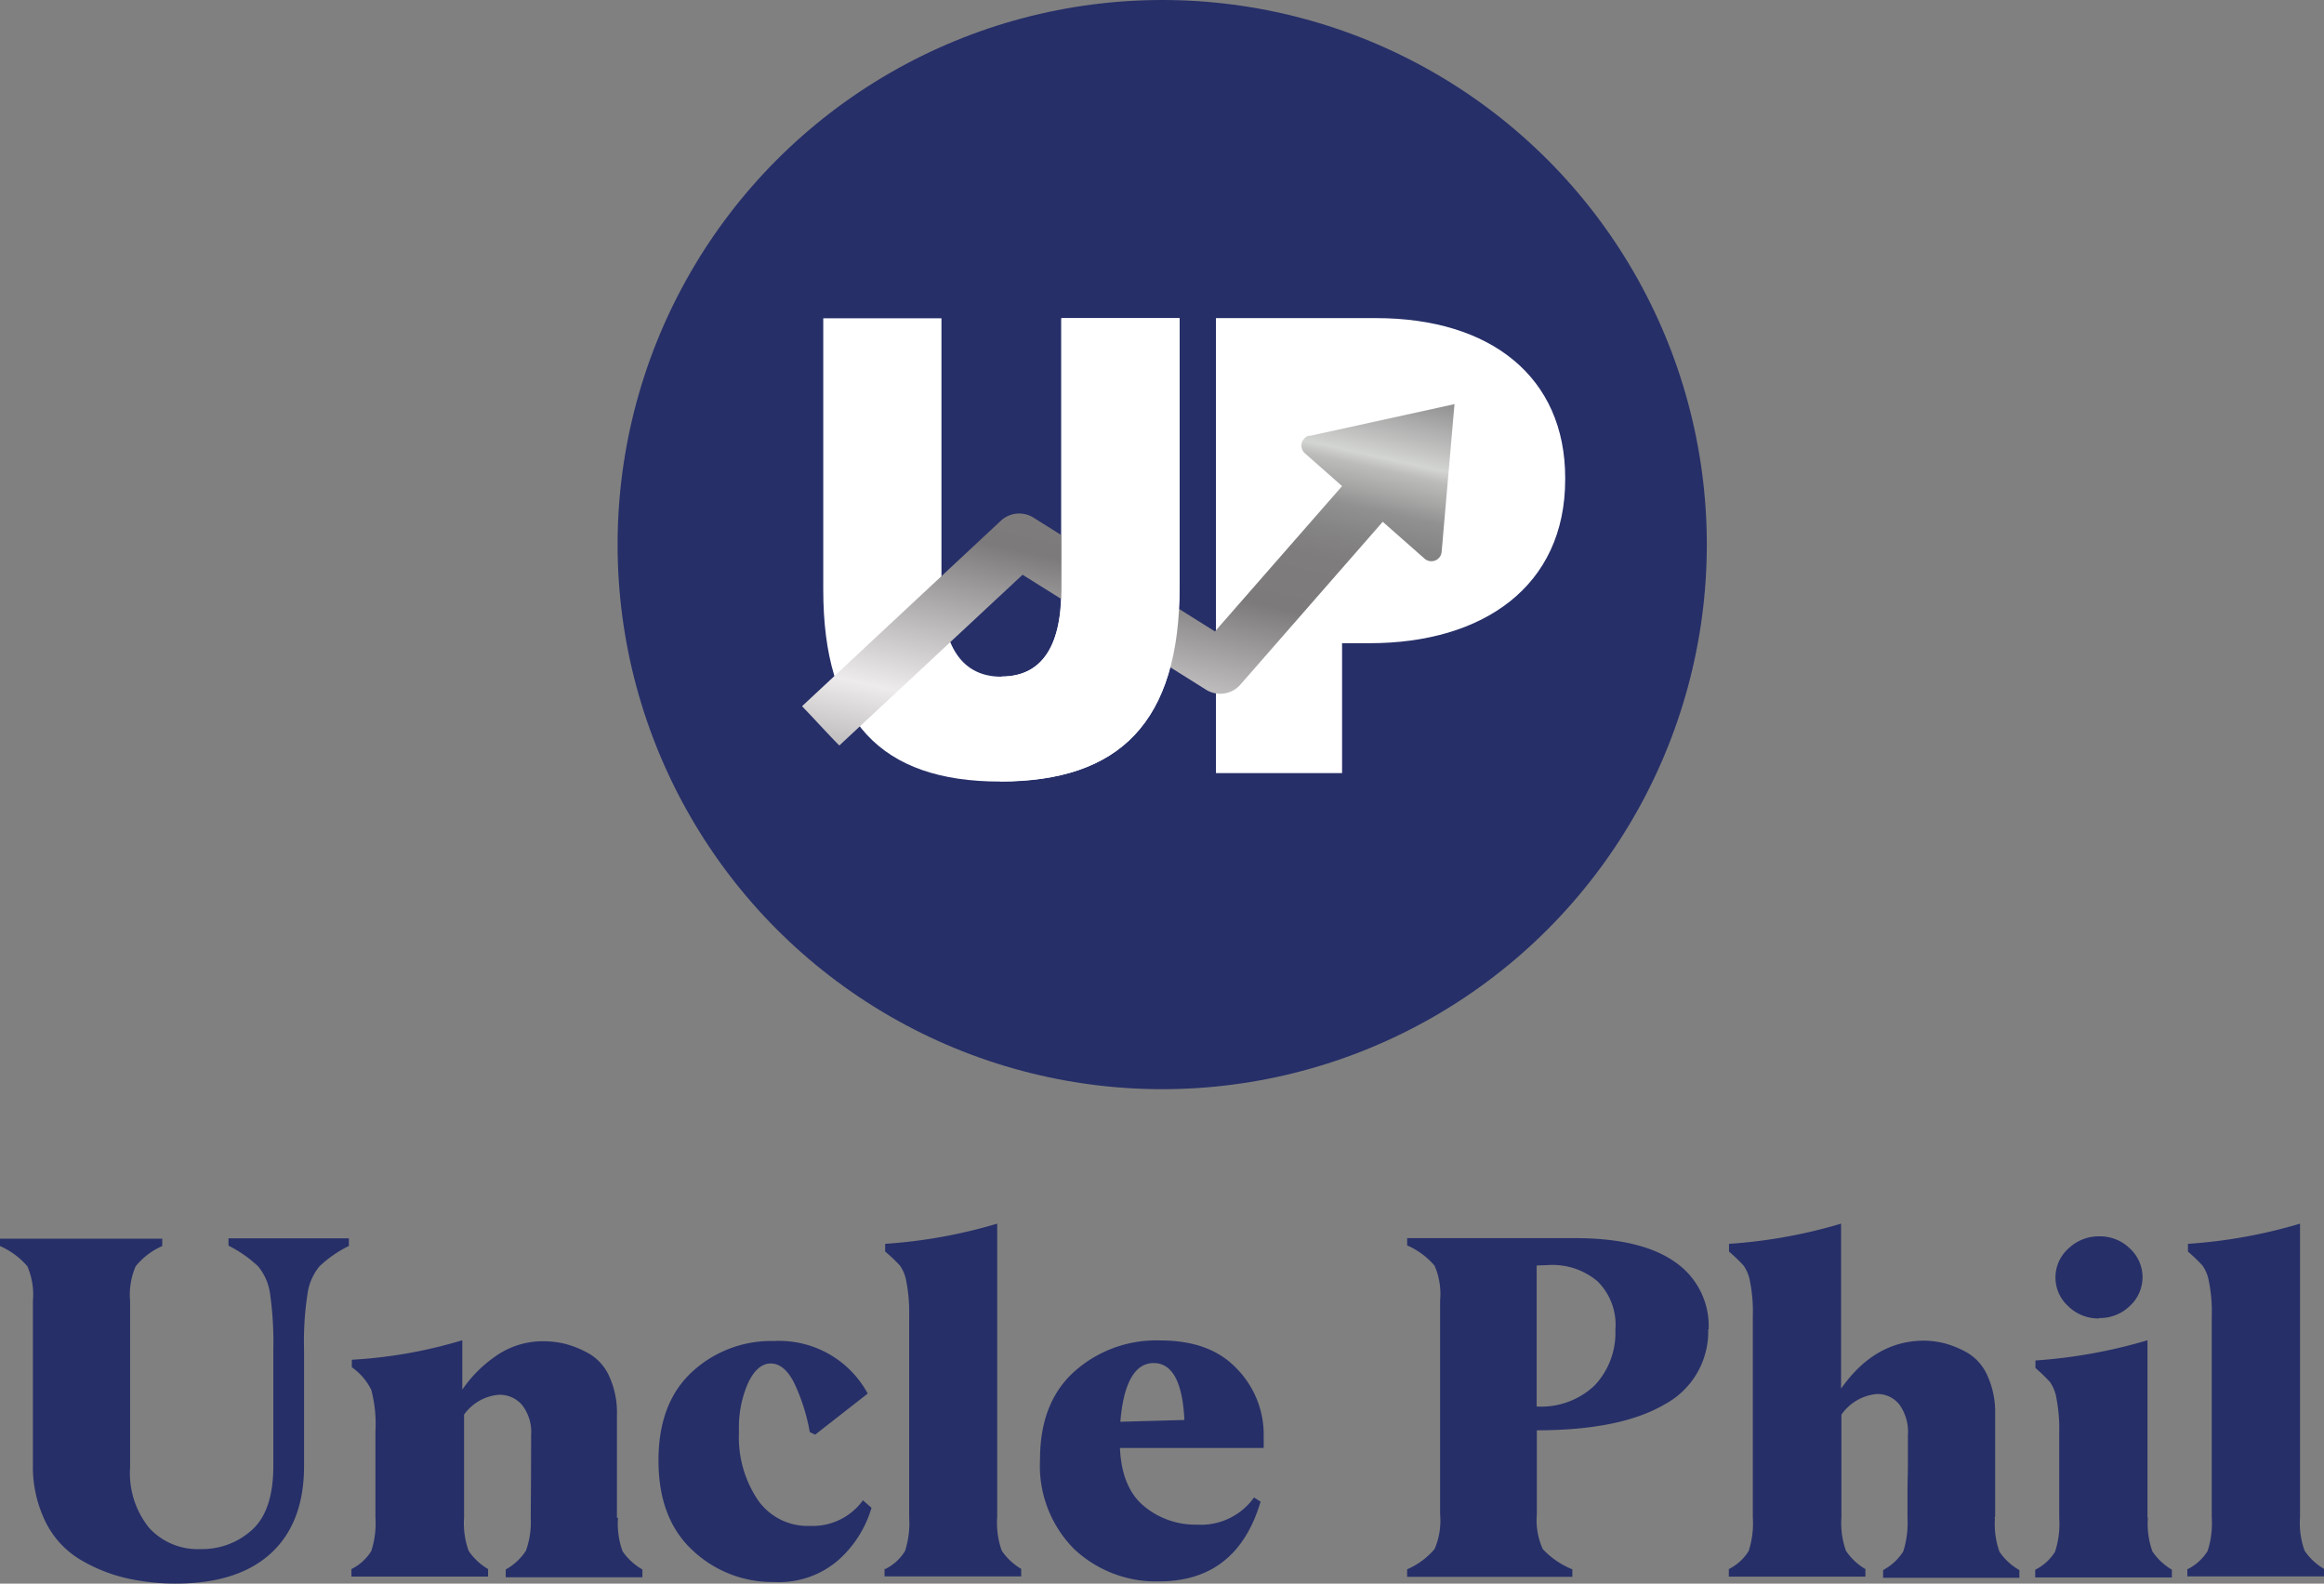
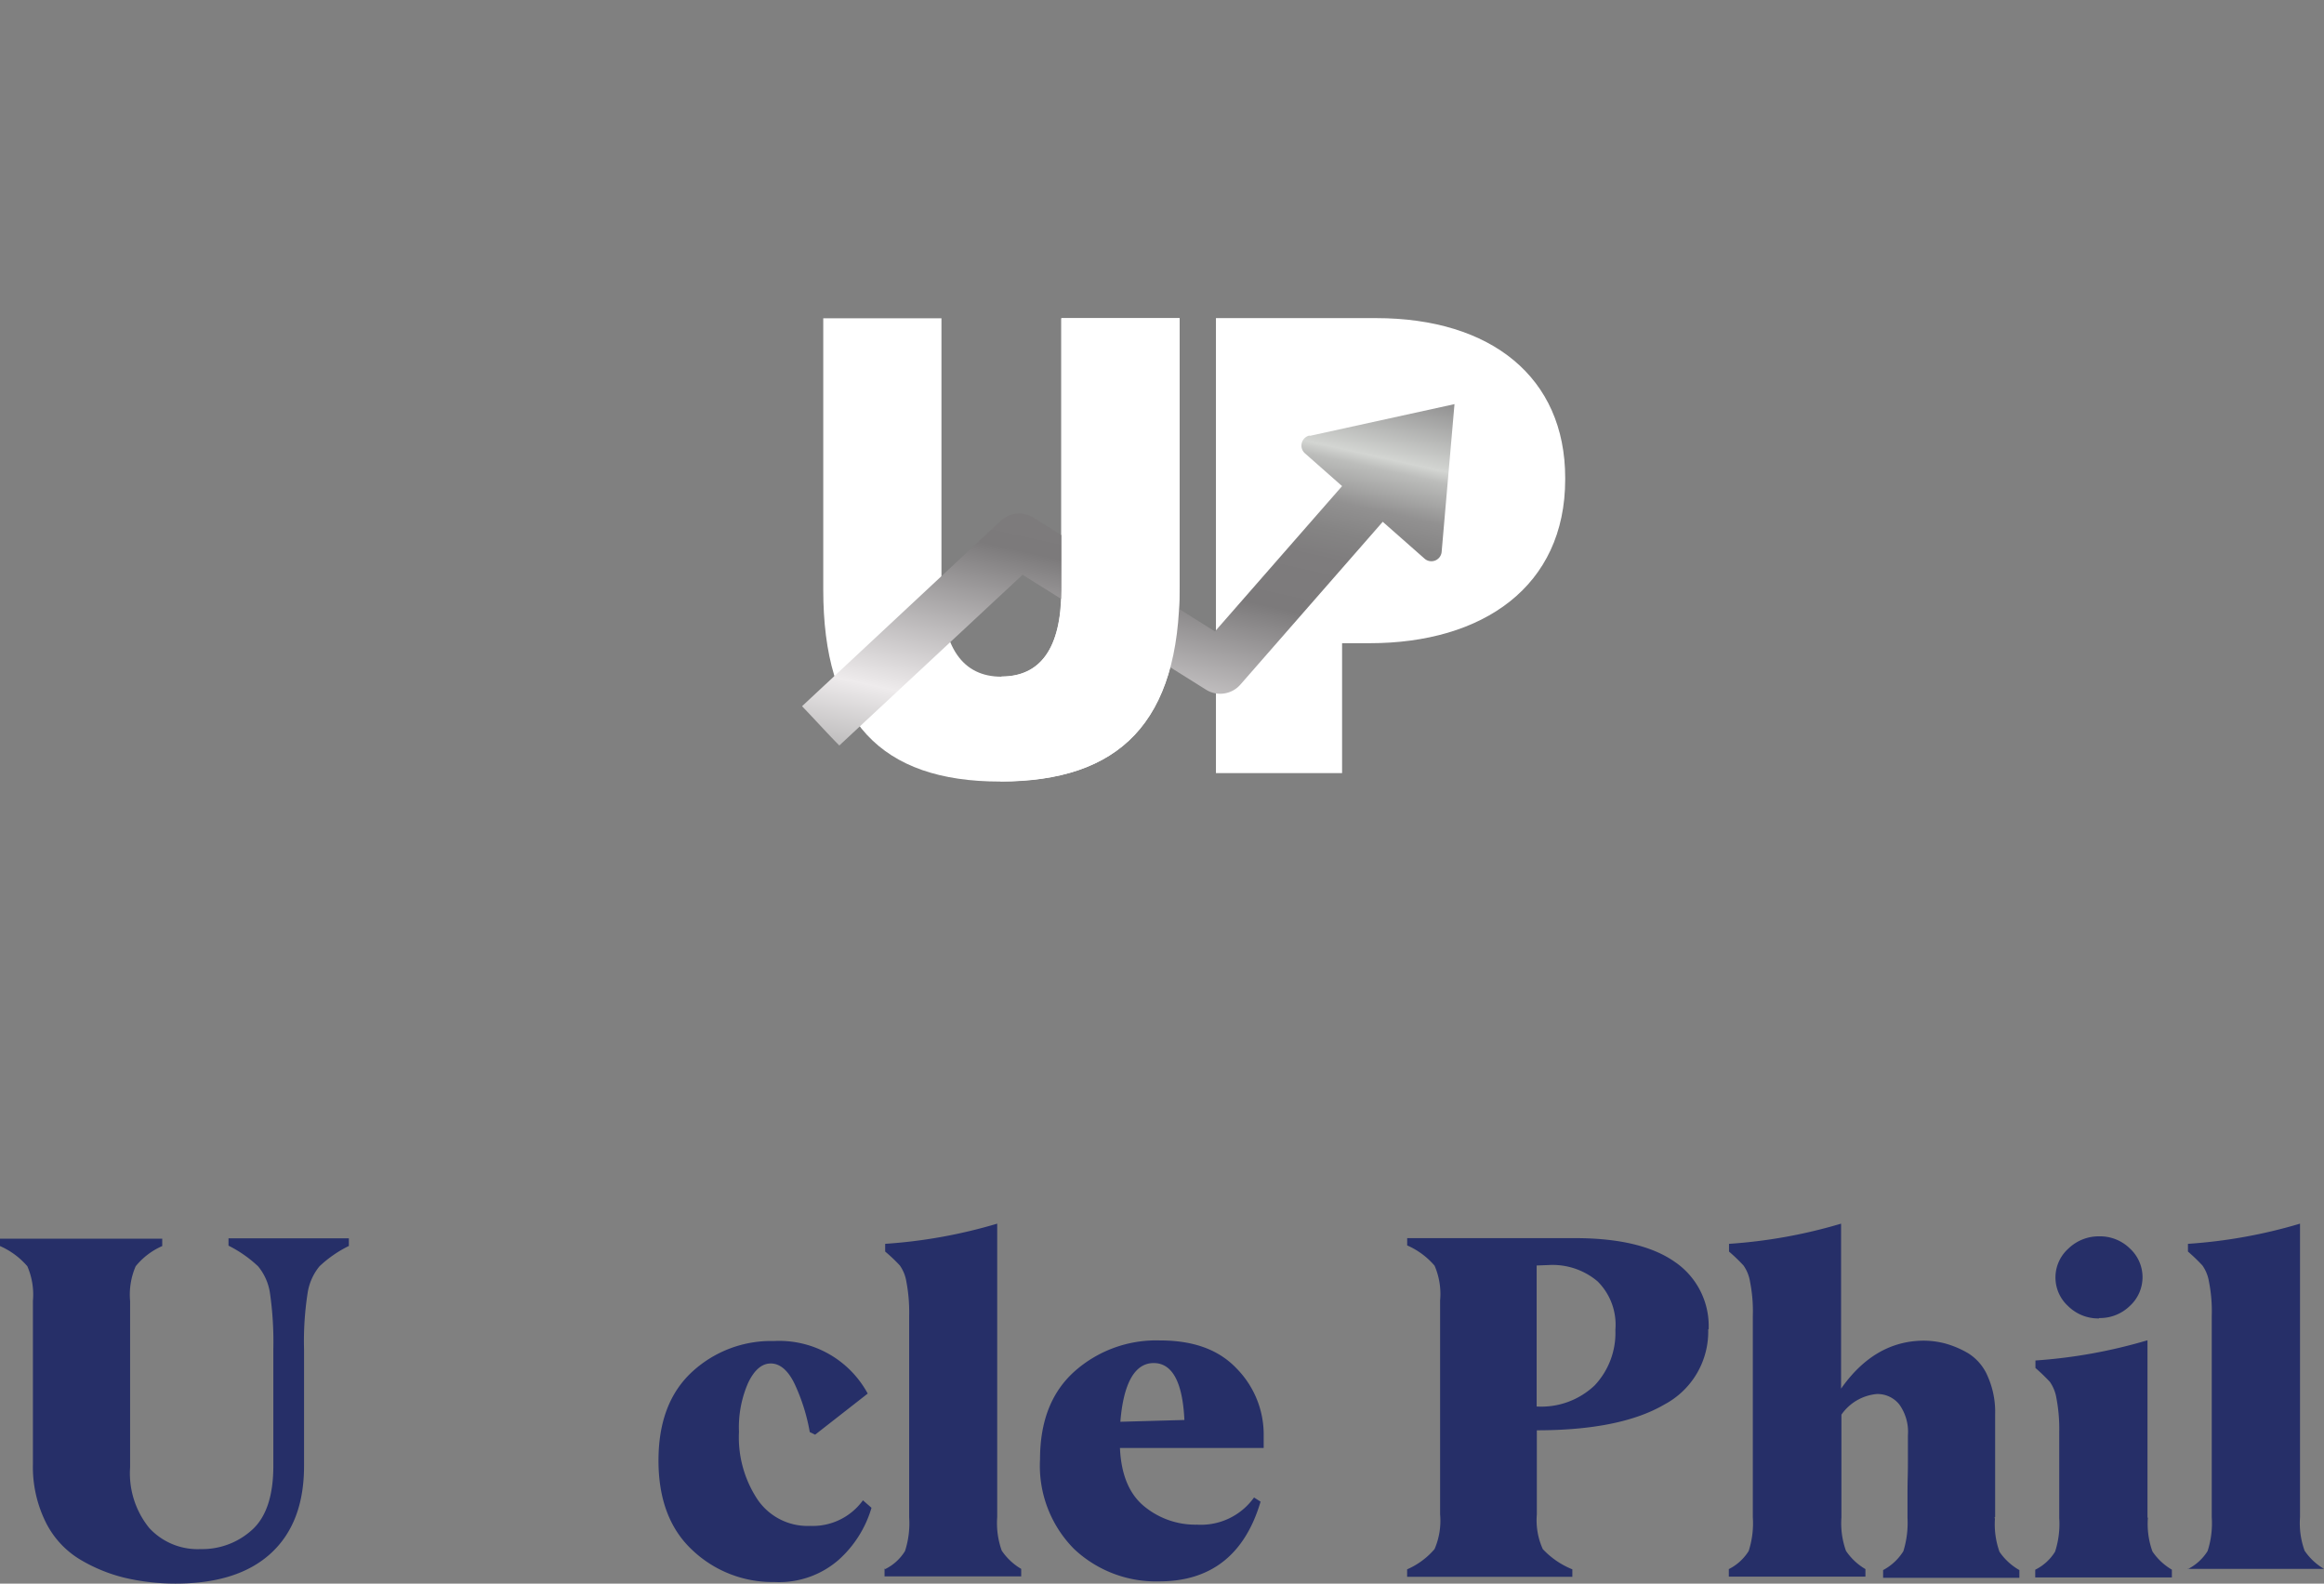
<svg xmlns="http://www.w3.org/2000/svg" width="217" height="147.87" viewBox="0 0 217 147.87">
  <rect x="0" y="0" width="217" height="147.87" fill="#808080" stroke="none" />
  <defs>
    <linearGradient id="linear-gradient" x1="0.19" y1="1.365" x2="0.822" y2="-0.115" gradientUnits="objectBoundingBox">
      <stop offset="0" stop-color="#737473" />
      <stop offset="0.29" stop-color="#eeebec" />
      <stop offset="0.57" stop-color="#7c7a7b" />
      <stop offset="0.67" stop-color="#7e7c7d" />
      <stop offset="0.72" stop-color="#858484" />
      <stop offset="0.77" stop-color="#929191" />
      <stop offset="0.8" stop-color="#a5a5a4" />
      <stop offset="0.84" stop-color="#bcbdbb" />
      <stop offset="0.86" stop-color="#d3d5d2" />
      <stop offset="1" stop-color="#838283" />
    </linearGradient>
  </defs>
  <g id="Uncle-Phil-logo" transform="translate(0.01)">
    <g id="Group_100" data-name="Group 100" transform="translate(-0.01 114.259)">
      <path id="Path_84" data-name="Path 84" d="M32.583,63.144a11.089,11.089,0,0,0-2.759,1.907,5.144,5.144,0,0,0-1.111,2.5,29.382,29.382,0,0,0-.333,5.259V83.7q0,5.306-3.093,8.148t-8.944,2.833a20.691,20.691,0,0,1-4.759-.556A15.014,15.014,0,0,1,7.36,92.366a8.439,8.439,0,0,1-3.13-3.481,11.63,11.63,0,0,1-1.167-5.352V68.292a6.635,6.635,0,0,0-.519-3.241A7.114,7.114,0,0,0-.01,63.162v-.685H15.138v.685a6.6,6.6,0,0,0-2.481,1.889,6.684,6.684,0,0,0-.519,3.241V83.829a8.108,8.108,0,0,0,1.778,5.648,6.139,6.139,0,0,0,4.815,1.981,6.912,6.912,0,0,0,4.8-1.8c1.315-1.185,1.981-3.185,1.981-5.963V72.81a31.912,31.912,0,0,0-.315-5.259,5.065,5.065,0,0,0-1.111-2.5,11.563,11.563,0,0,0-2.759-1.926V62.44H32.564v.7Z" transform="translate(0.01 -61.07)" fill="#262f68" />
-       <path id="Path_85" data-name="Path 85" d="M42.6,84.154a7.594,7.594,0,0,0,.426,3.13,5.621,5.621,0,0,0,1.852,1.7v.722H32.117v-.722a5.323,5.323,0,0,0,1.889-1.759,7.925,7.925,0,0,0,.444-3.111c.019-1.963.037-4.519.037-7.648a4.1,4.1,0,0,0-.852-2.852,2.742,2.742,0,0,0-2.148-.944,4.422,4.422,0,0,0-3.259,1.852v9.593a7.594,7.594,0,0,0,.426,3.13,5.612,5.612,0,0,0,1.815,1.7v.7H17.71v-.7a4.519,4.519,0,0,0,1.852-1.685,8.386,8.386,0,0,0,.389-3.148V76.1a12.465,12.465,0,0,0-.389-3.889A5.607,5.607,0,0,0,17.747,70.1v-.7A44.273,44.273,0,0,0,28.062,67.58v4.611a12.016,12.016,0,0,1,3.093-3.111,7.646,7.646,0,0,1,4.556-1.407,8.5,8.5,0,0,1,2.019.259,9.478,9.478,0,0,1,2.185.907A4.63,4.63,0,0,1,41.8,70.987a8.182,8.182,0,0,1,.7,3.593v9.556l.037.037Z" transform="translate(15.105 -56.691)" fill="#262f68" />
      <path id="Path_86" data-name="Path 86" d="M43.986,90.12a10.866,10.866,0,0,1-7.593-2.944q-3.194-2.944-3.2-8.389c0-3.63,1.056-6.37,3.148-8.3a10.865,10.865,0,0,1,7.63-2.87,9.4,9.4,0,0,1,8.759,4.907L47.82,76.361l-.5-.241a17.957,17.957,0,0,0-1.407-4.481c-.611-1.278-1.37-1.926-2.241-1.926-.815,0-1.519.593-2.093,1.778a10.344,10.344,0,0,0-.87,4.611,10.488,10.488,0,0,0,1.759,6.352,5.656,5.656,0,0,0,4.889,2.426,5.781,5.781,0,0,0,4.926-2.389l.8.7A10.482,10.482,0,0,1,50,88.064a8.456,8.456,0,0,1-5.963,2.056h-.074Z" transform="translate(28.292 -56.657)" fill="#262f68" />
      <path id="Path_87" data-name="Path 87" d="M44.646,93.959A4.519,4.519,0,0,0,46.5,92.274a8.386,8.386,0,0,0,.389-3.148V70.311a15.266,15.266,0,0,0-.259-3.185,3.62,3.62,0,0,0-.611-1.519,14.767,14.767,0,0,0-1.37-1.3v-.722A47.532,47.532,0,0,0,55.109,61.7V89.107a7.6,7.6,0,0,0,.426,3.13,5.612,5.612,0,0,0,1.815,1.7v.7H44.59V93.9Z" transform="translate(38.003 -61.7)" fill="#262f68" />
      <path id="Path_88" data-name="Path 88" d="M73.282,77.627H59.893c.111,2.5.87,4.315,2.278,5.463a7.521,7.521,0,0,0,4.926,1.7,6.085,6.085,0,0,0,5.315-2.537l.611.389c-1.463,4.944-4.63,7.444-9.463,7.444a11.141,11.141,0,0,1-7.944-3.019A11.023,11.023,0,0,1,52.43,78.7c0-3.574,1.074-6.3,3.222-8.222a11.464,11.464,0,0,1,7.981-2.889c3.185,0,5.537.889,7.2,2.667a8.782,8.782,0,0,1,2.481,6.2v1.167ZM59.93,75.183l5.981-.167c-.167-3.537-1.13-5.315-2.87-5.315S60.226,71.534,59.93,75.183Z" transform="translate(44.681 -56.683)" fill="#262f68" />
      <path id="Path_89" data-name="Path 89" d="M99.051,70.911a7.7,7.7,0,0,1-4.093,7.056c-2.722,1.593-6.7,2.407-11.907,2.407v7.852a6.526,6.526,0,0,0,.556,3.241,7.713,7.713,0,0,0,2.759,1.889v.7H70.94v-.7A7.074,7.074,0,0,0,73.5,91.467a6.684,6.684,0,0,0,.519-3.241V68.245A6.635,6.635,0,0,0,73.5,65a7.114,7.114,0,0,0-2.556-1.889V62.43H86.607q6.139,0,9.3,2.2a7.236,7.236,0,0,1,3.185,6.315h-.037ZM83.033,64.986V78.152a7.232,7.232,0,0,0,5.426-1.981A7.135,7.135,0,0,0,90.384,71a5.7,5.7,0,0,0-1.667-4.537,6.5,6.5,0,0,0-4.574-1.519Z" transform="translate(60.449 -61.078)" fill="#262f68" />
      <path id="Path_90" data-name="Path 90" d="M112.012,89.219a7.6,7.6,0,0,0,.426,3.13,5.622,5.622,0,0,0,1.852,1.7v.722H101.567v-.722a5,5,0,0,0,1.889-1.759,8.92,8.92,0,0,0,.389-3.111V87.219c0-.556,0-1.167.019-1.833s.019-1.37.019-2.074V81.459a4.386,4.386,0,0,0-.8-2.87,2.607,2.607,0,0,0-2.093-.981,4.515,4.515,0,0,0-3.315,1.926v9.593a7.594,7.594,0,0,0,.426,3.13,5.613,5.613,0,0,0,1.815,1.7v.7H87.16v-.7a4.646,4.646,0,0,0,1.852-1.685,8.385,8.385,0,0,0,.389-3.148V70.311a14.087,14.087,0,0,0-.259-3.185,3.62,3.62,0,0,0-.611-1.519,16.548,16.548,0,0,0-1.352-1.3v-.722A47.531,47.531,0,0,0,97.641,61.7V77.107q3.139-4.472,7.741-4.481a8.055,8.055,0,0,1,1.963.259,8.945,8.945,0,0,1,2.148.907,4.642,4.642,0,0,1,1.833,2.148,8.182,8.182,0,0,1,.7,3.593v9.556l-.074.093Z" transform="translate(74.266 -61.7)" fill="#262f68" />
      <path id="Path_91" data-name="Path 91" d="M113.128,88.636a7.594,7.594,0,0,0,.426,3.13,5.613,5.613,0,0,0,1.815,1.7v.722H102.61V93.47a4.519,4.519,0,0,0,1.852-1.685,8.386,8.386,0,0,0,.389-3.148V80.655a15.266,15.266,0,0,0-.259-3.185,3.723,3.723,0,0,0-.611-1.537,16.562,16.562,0,0,0-1.352-1.3v-.7a48.338,48.338,0,0,0,10.463-1.889V88.6h.019Zm-4.574-18.63a4,4,0,0,1-2.87-1.148,3.615,3.615,0,0,1,.018-5.37,4.074,4.074,0,0,1,2.889-1.148,3.97,3.97,0,0,1,2.852,1.13,3.634,3.634,0,0,1,0,5.37,4,4,0,0,1-2.852,1.13l-.037.037Z" transform="translate(87.427 -61.155)" fill="#262f68" />
-       <path id="Path_92" data-name="Path 92" d="M110.317,93.959a4.646,4.646,0,0,0,1.852-1.685,8.386,8.386,0,0,0,.389-3.148V70.311a14.085,14.085,0,0,0-.259-3.185,3.62,3.62,0,0,0-.611-1.519,16.558,16.558,0,0,0-1.352-1.3v-.722A47.532,47.532,0,0,0,120.8,61.7V89.107a7.6,7.6,0,0,0,.426,3.13,5.611,5.611,0,0,0,1.815,1.7v.7H110.28V93.9Z" transform="translate(93.961 -61.7)" fill="#262f68" />
+       <path id="Path_92" data-name="Path 92" d="M110.317,93.959a4.646,4.646,0,0,0,1.852-1.685,8.386,8.386,0,0,0,.389-3.148V70.311a14.085,14.085,0,0,0-.259-3.185,3.62,3.62,0,0,0-.611-1.519,16.558,16.558,0,0,0-1.352-1.3v-.722A47.532,47.532,0,0,0,120.8,61.7V89.107a7.6,7.6,0,0,0,.426,3.13,5.611,5.611,0,0,0,1.815,1.7H110.28V93.9Z" transform="translate(93.961 -61.7)" fill="#262f68" />
    </g>
    <g id="Group_102" data-name="Group 102" transform="translate(57.657 0)">
-       <circle id="Ellipse_10" data-name="Ellipse 10" cx="50.852" cy="50.852" r="50.852" fill="#262f68" />
      <g id="Group_101" data-name="Group 101" transform="translate(17.222 29.704)">
        <path id="Path_93" data-name="Path 93" d="M41.5,41.383V16.05H52.537V41.161c0,5.667,2.019,8.352,5.593,8.352s5.593-2.574,5.593-8.074V16.05H74.759V41.106c0,12.667-5.593,18.2-16.741,18.2S41.5,53.643,41.5,41.383Z" transform="translate(-39.519 -16.031)" fill="#fff" />
        <path id="Path_94" data-name="Path 94" d="M61.3,16.04H76.244c10.741,0,17.667,5.519,17.667,14.926v.13c0,10.019-7.7,15.3-18.259,15.3H73.078v12.13H61.3V16.04Z" transform="translate(-22.652 -16.04)" fill="#fff" />
        <path id="Path_95" data-name="Path 95" d="M87.819,23.306a.962.962,0,0,0-.426,1.667l3.463,3.056L78.986,41.6,62.041,30.973a2.515,2.515,0,0,0-3.074.315L40.43,48.584c1.259,1.3,2.2,2.37,3.481,3.667L61.023,36.306,78.134,47.028a2.5,2.5,0,0,0,3.241-.481L94.652,31.361l3.907,3.444a.962.962,0,0,0,1.593-.63l1.2-13.8L87.819,23.343Z" transform="translate(-40.43 -12.343)" fill="url(#linear-gradient)" />
        <path id="Path_96" data-name="Path 96" d="M50.541,49.5c3.593,0,5.593-2.574,5.593-8.074V16.04H67.171V41.1c0,12.667-5.593,18.2-16.741,18.2" transform="translate(-31.911 -16.04)" fill="#fff" />
      </g>
    </g>
  </g>
</svg>